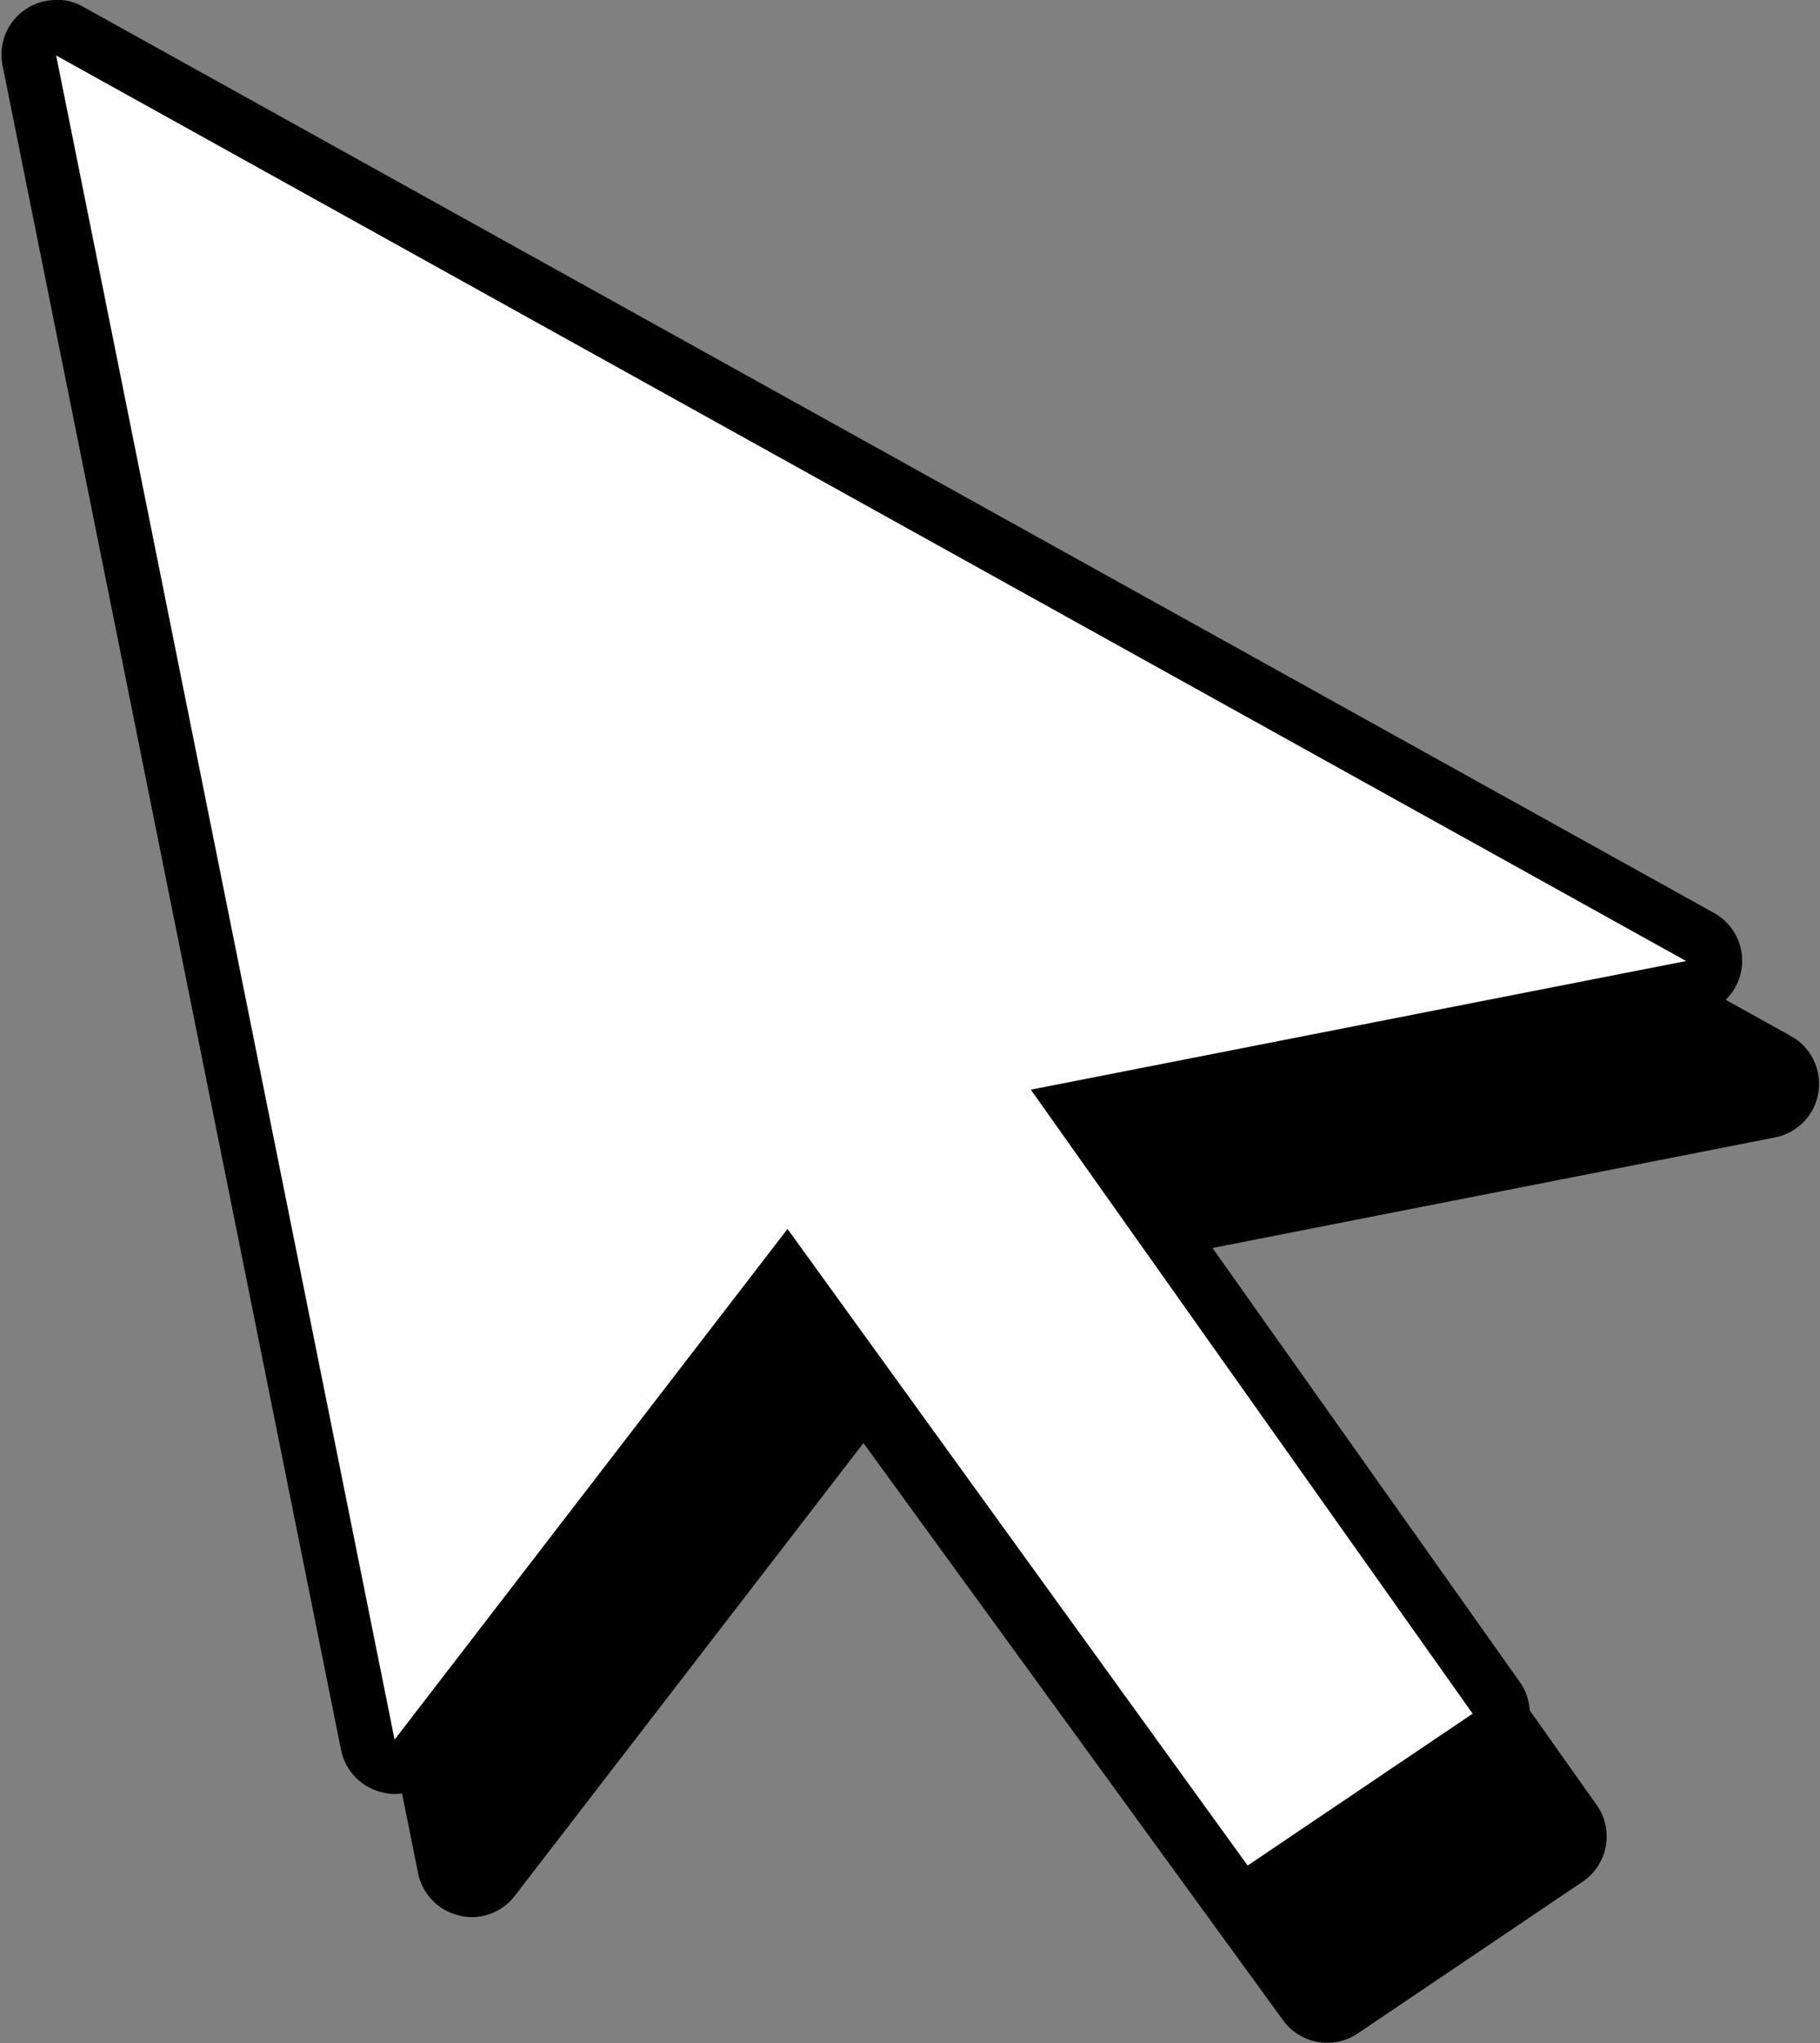
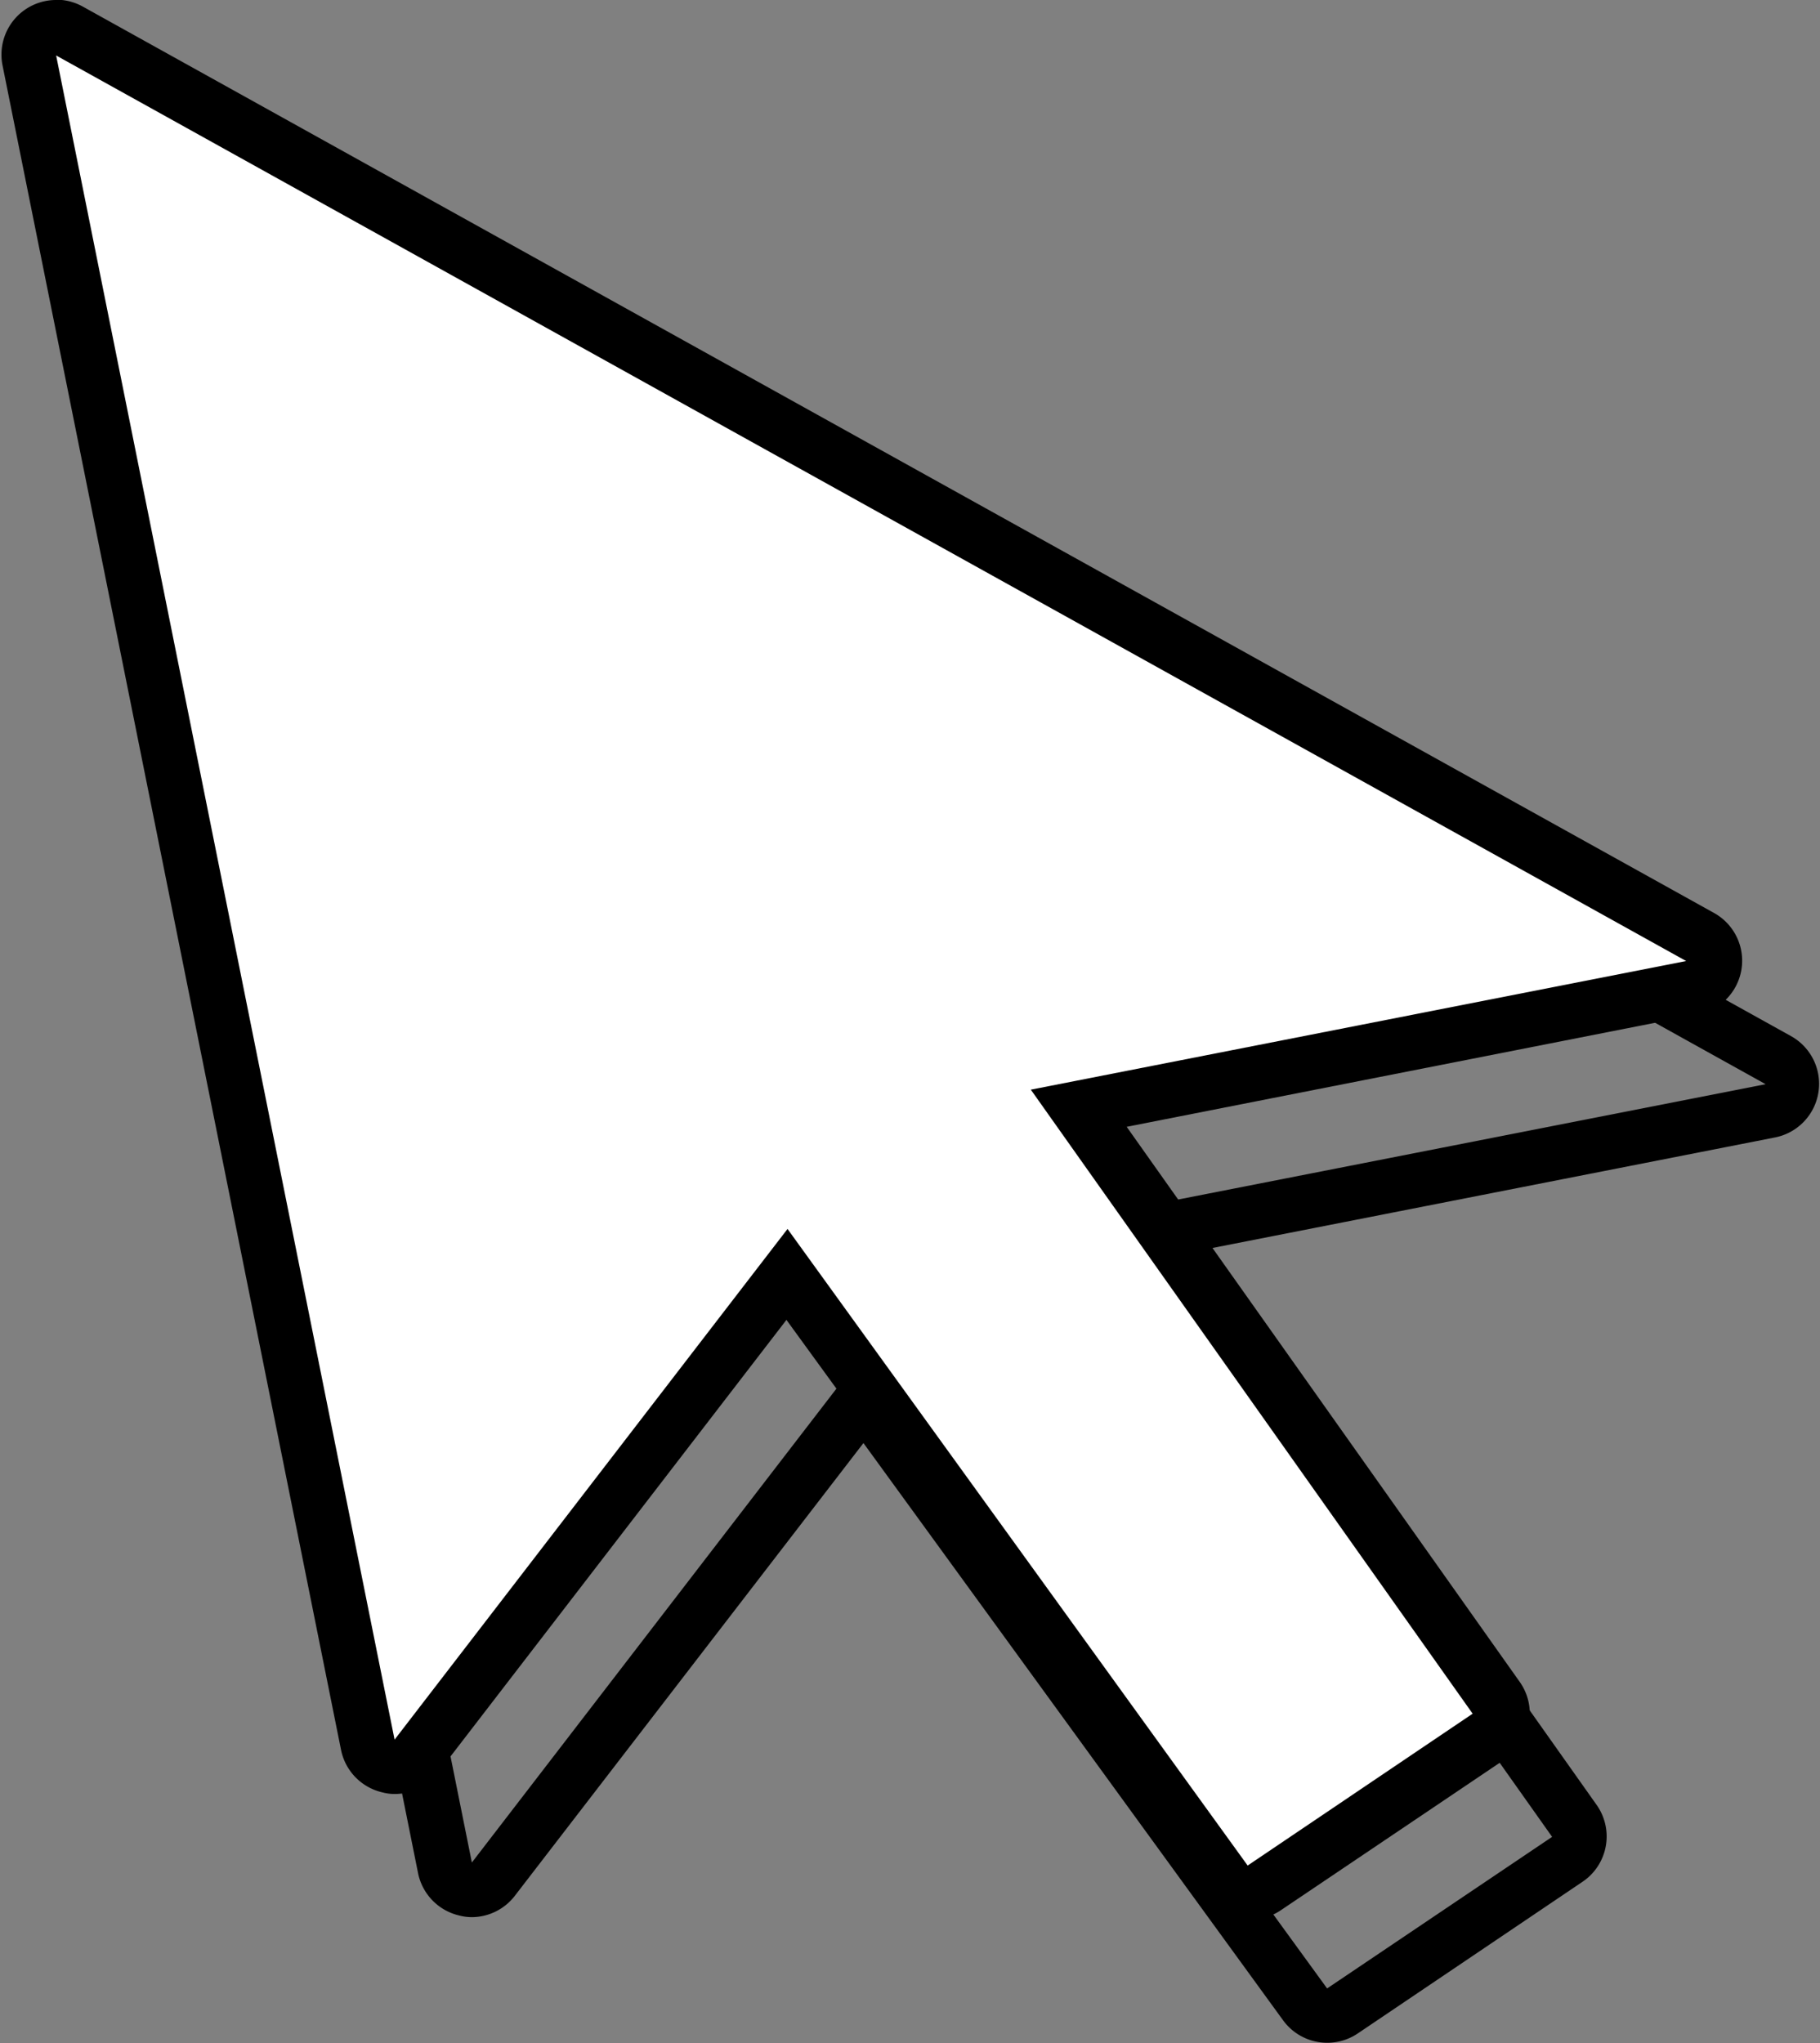
<svg xmlns="http://www.w3.org/2000/svg" id="分離模式" viewBox="0 0 66.65 74.82">
  <rect x="0" y="0" width="66.65" height="74.82" fill="#808080" stroke="none" />
  <defs>
    <style>.cls-1{fill:#fff;}</style>
  </defs>
  <title>act_idx_icon_arrow</title>
-   <path d="M1353.8,761.24a1,1,0,0,1-.8-.41l-16.16-22.22-13.57,17.63a1,1,0,0,1-.79.39.86.86,0,0,1-.23,0,1,1,0,0,1-.75-.78l-12.4-61.7a1,1,0,0,1,.39-1,1,1,0,0,1,.59-.19,1,1,0,0,1,.48.12l59.74,33.2a1,1,0,0,1-.29,1.85l-22.44,4.41,15.28,21.59a1,1,0,0,1,.17.76,1,1,0,0,1-.42.65l-8.24,5.55A1,1,0,0,1,1353.8,761.24Z" transform="translate(-1305.16 -687.43)" />
  <path d="M1310.08,693.94l59.74,33.19-24,4.71L1362,754.69l-8.24,5.55-16.94-23.3-14.38,18.69-12.4-61.69m0-2a2,2,0,0,0-1.18.38,2,2,0,0,0-.78,2l12.39,61.7a2,2,0,0,0,1.51,1.55,1.82,1.82,0,0,0,.46.06,2,2,0,0,0,1.58-.79l12.76-16.57,15.37,21.14a2,2,0,0,0,2.73.48l8.24-5.56a2,2,0,0,0,.51-2.81l-14.39-20.33,20.92-4.11a2,2,0,0,0,.59-3.71l-59.74-33.19a2,2,0,0,0-1-.25Z" transform="translate(-1305.16 -687.43)" />
  <path class="cls-1" d="M1350.89,756.74a1,1,0,0,1-.81-.42l-16.15-22.22-13.57,17.64a1,1,0,0,1-.8.39.83.83,0,0,1-.22,0,1,1,0,0,1-.76-.78l-12.4-61.7a1,1,0,0,1,.4-1,1,1,0,0,1,.58-.19,1,1,0,0,1,.49.12l59.75,33.2a1,1,0,0,1,.5,1,1,1,0,0,1-.79.82L1344.66,728l15.28,21.59a1,1,0,0,1,.17.76,1,1,0,0,1-.42.65l-8.24,5.55A1,1,0,0,1,1350.89,756.74Z" transform="translate(-1305.16 -687.43)" />
  <path d="M1307.16,689.43l59.75,33.19-24,4.71,16.18,22.85-8.24,5.56L1334,732.43l-14.39,18.7-12.4-61.7m0-2a2,2,0,0,0-1.17.38,2,2,0,0,0-.79,2l12.4,61.7a2,2,0,0,0,1.51,1.55,1.74,1.74,0,0,0,.45.06,2,2,0,0,0,1.59-.78l12.76-16.58,15.37,21.14a2,2,0,0,0,2.73.48l8.24-5.55a2,2,0,0,0,.51-2.82l-14.39-20.32,20.93-4.12a2,2,0,0,0,.58-3.71l-59.74-33.19a2,2,0,0,0-1-.25Z" transform="translate(-1305.16 -687.43)" />
</svg>